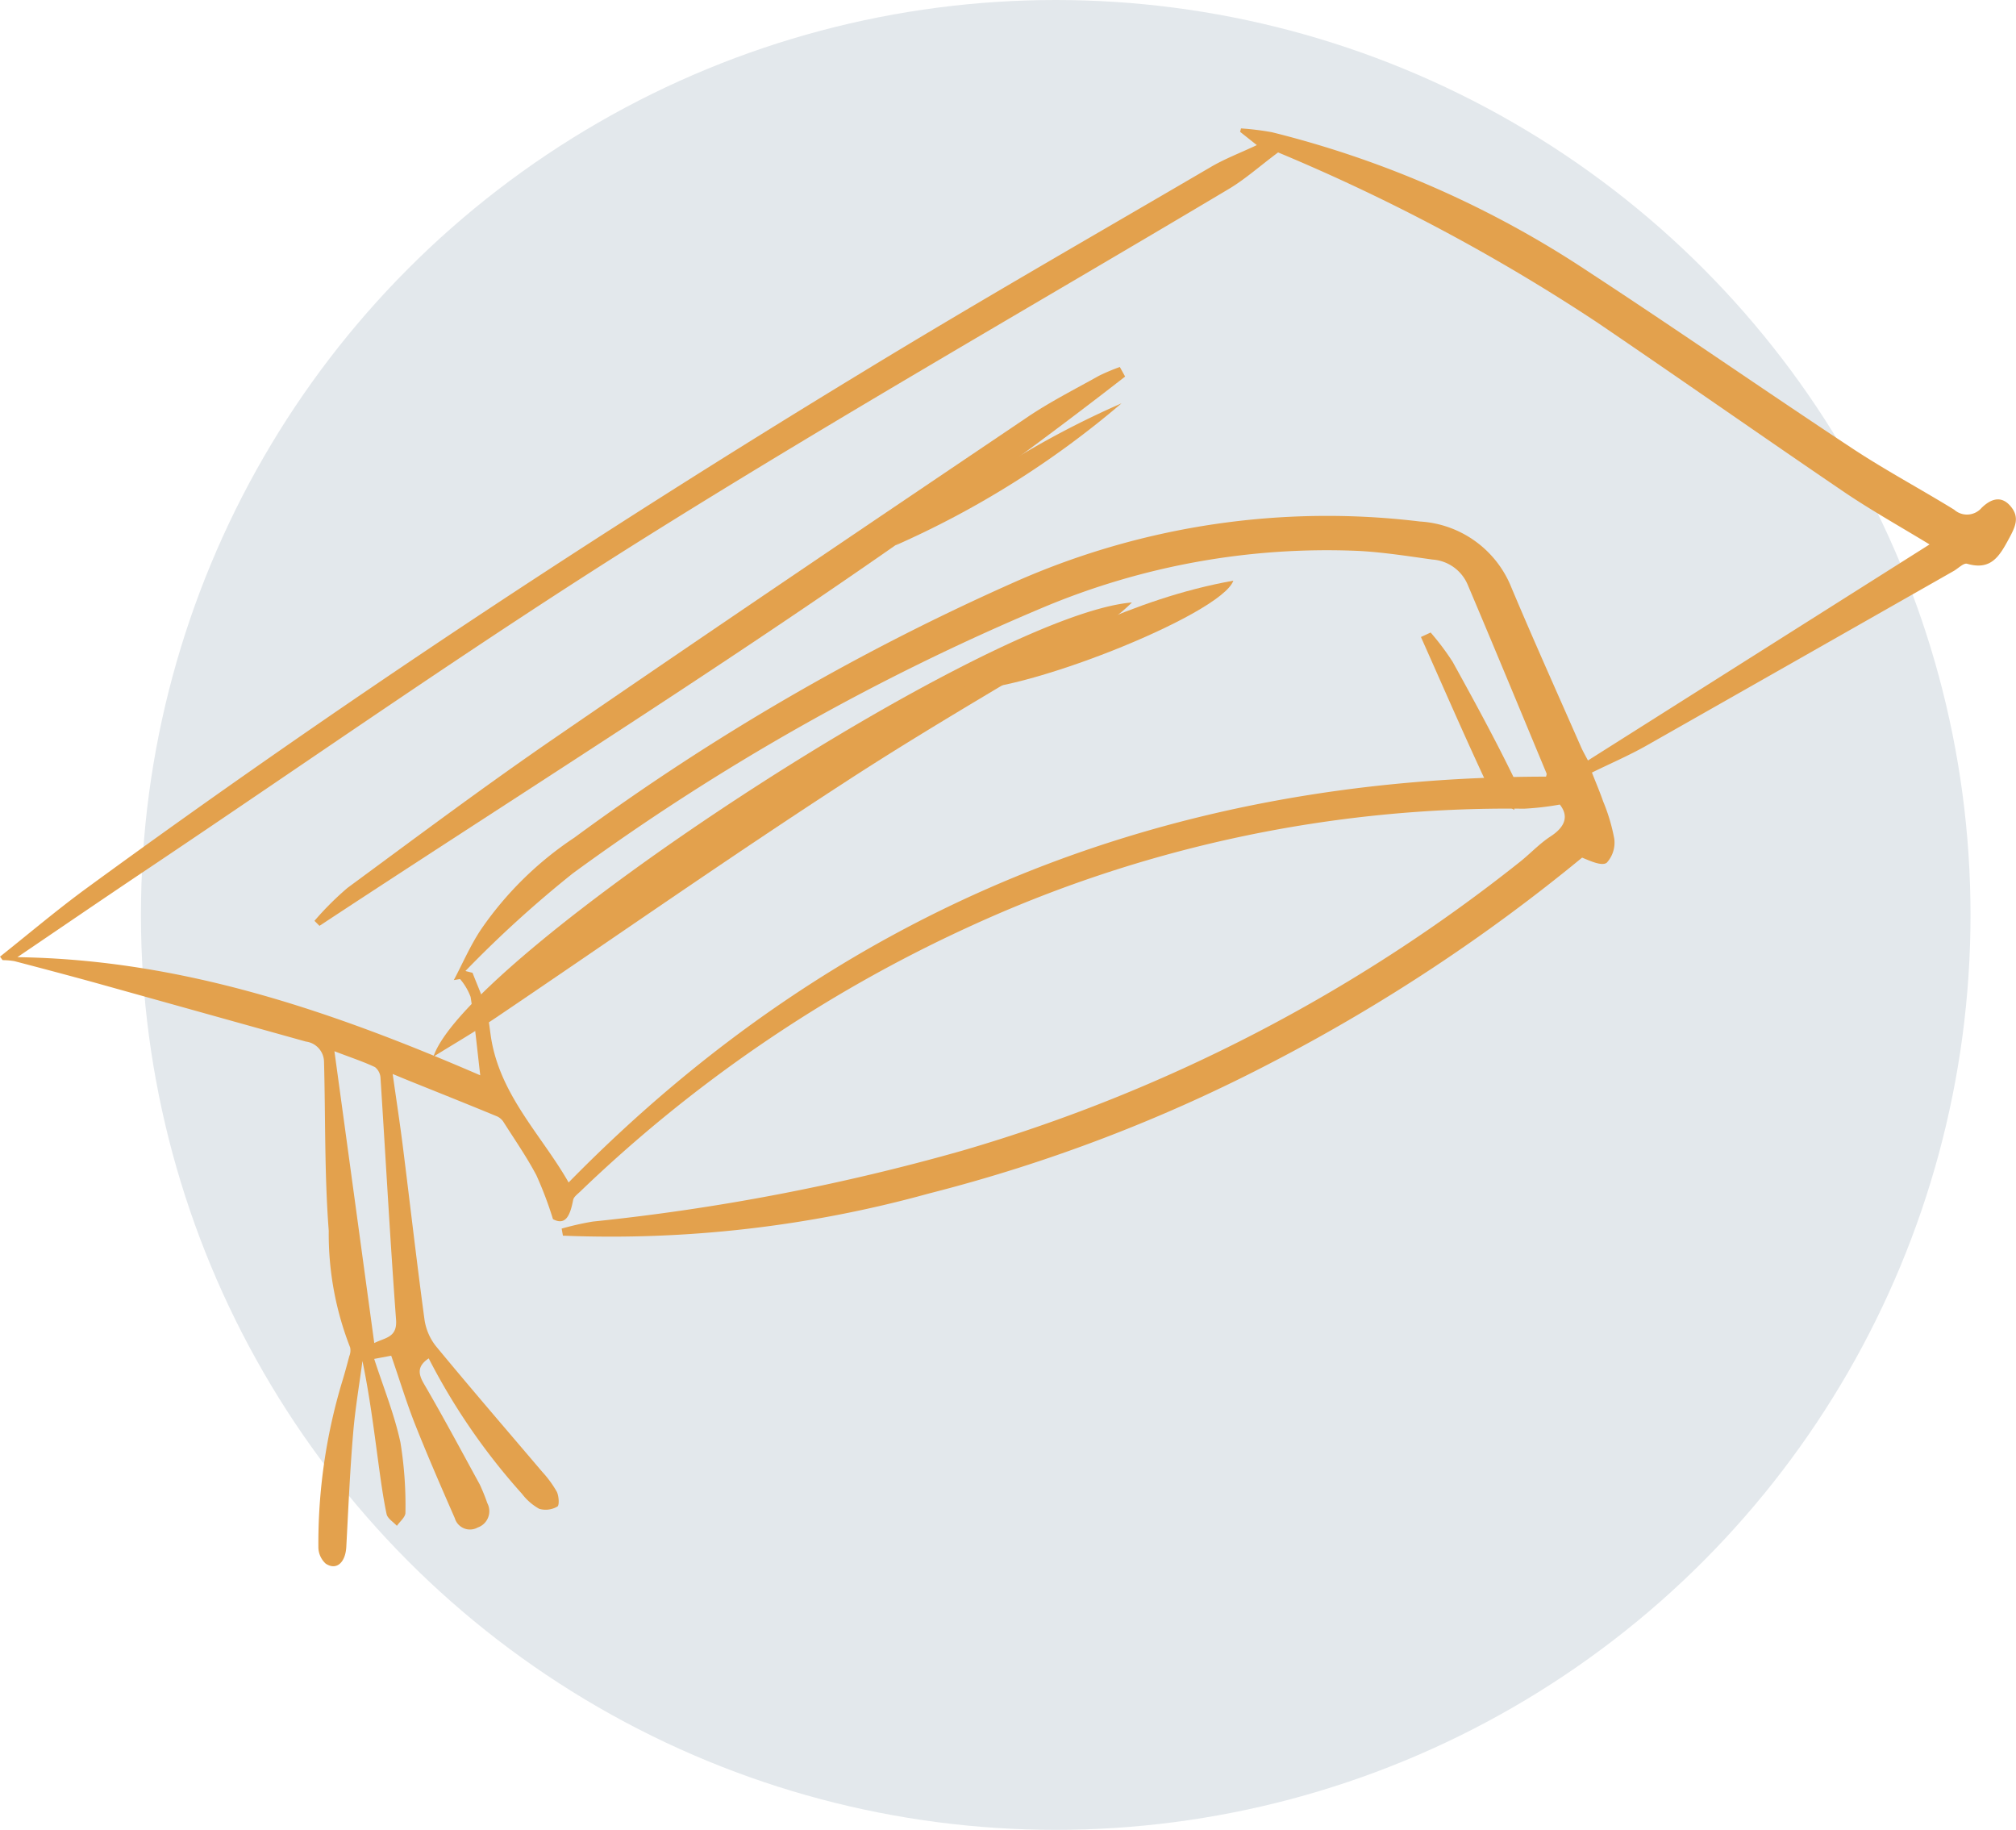
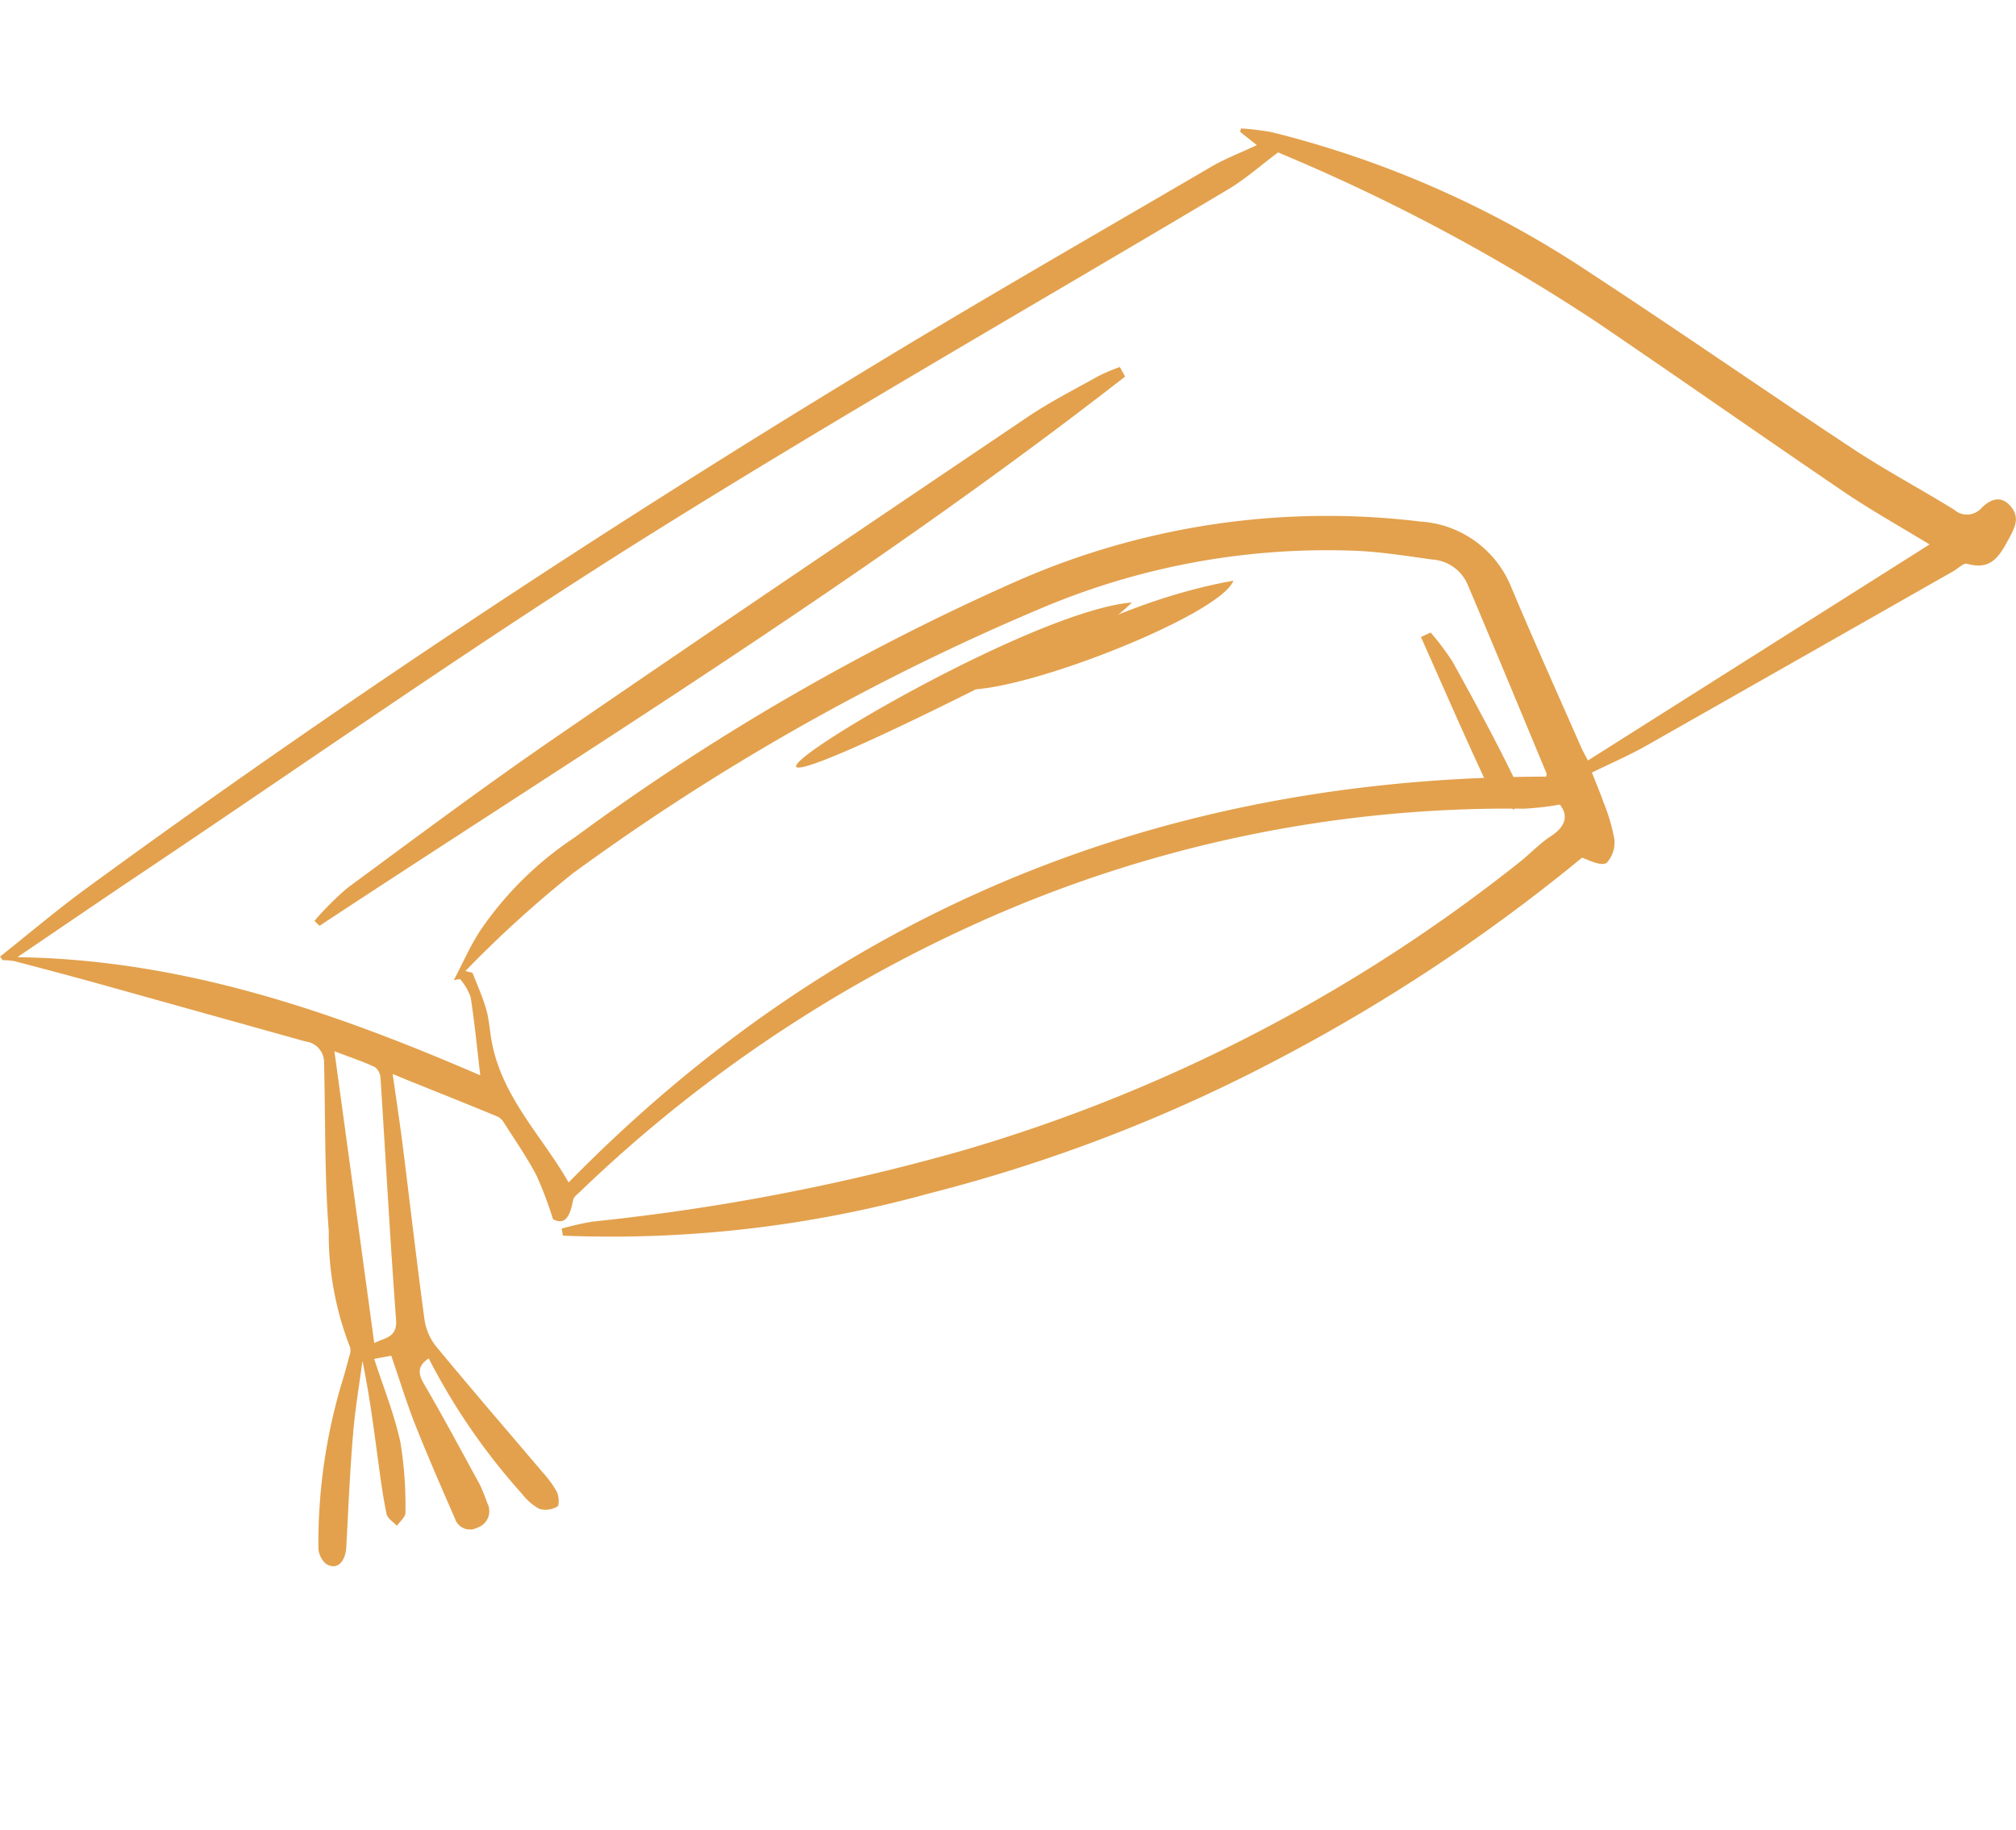
<svg xmlns="http://www.w3.org/2000/svg" width="62.808" height="57" viewBox="0 0 62.808 57">
  <g id="Group_1477" data-name="Group 1477" transform="translate(-168.609 -2699)">
-     <circle id="Ellipse_77" data-name="Ellipse 77" cx="28.5" cy="28.5" r="28.5" transform="translate(173 2699)" fill="#e3e8ec" />
    <g id="Layer_2" data-name="Layer 2" transform="translate(168.609 2703)">
      <g id="Layer_1" data-name="Layer 1">
        <path id="Path_444" data-name="Path 444" d="M0,25.8c.88-.7,1.743-1.43,2.645-2.094C10.462,17.992,18.536,12.658,26.807,7.63c3.608-2.2,7.278-4.3,10.922-6.432.441-.258.926-.44,1.427-.678l-.52-.413L38.663,0a8.5,8.5,0,0,1,.968.12,31.523,31.523,0,0,1,9.9,4.372c2.74,1.791,5.428,3.661,8.161,5.465,1.034.684,2.13,1.268,3.19,1.92a.6.6,0,0,0,.854-.057c.291-.284.621-.4.917-.034.274.336.13.635-.069,1-.3.559-.564.988-1.3.775-.107-.031-.275.144-.415.224q-4.792,2.727-9.587,5.448c-.531.3-1.093.541-1.686.832.12.306.246.6.35.9a5.707,5.707,0,0,1,.346,1.162.927.927,0,0,1-.236.749c-.154.109-.5-.052-.766-.161a55.166,55.166,0,0,1-9.587,6.339,49.432,49.432,0,0,1-10.765,4.124,37.152,37.152,0,0,1-11.4,1.313l-.04-.22a9.078,9.078,0,0,1,.968-.219A67.373,67.373,0,0,0,30,31.837a50.7,50.7,0,0,0,17.366-9c.315-.253.595-.554.93-.775.467-.3.587-.637.3-1a8.762,8.762,0,0,1-1.115.129A40.221,40.221,0,0,0,30.123,24.9a43.764,43.764,0,0,0-12.054,8.224c-.08.076-.194.159-.212.253-.09.457-.221.817-.629.6a11.692,11.692,0,0,0-.517-1.368c-.3-.568-.67-1.1-1.016-1.646a.484.484,0,0,0-.2-.184c-.9-.372-1.811-.736-2.717-1.1-.161-.065-.321-.132-.544-.224.113.8.225,1.53.317,2.26.225,1.792.43,3.583.672,5.376a1.743,1.743,0,0,0,.354.837c1.088,1.318,2.208,2.615,3.313,3.916a3.407,3.407,0,0,1,.456.622c.068.132.084.428.019.463A.722.722,0,0,1,16.8,43a1.738,1.738,0,0,1-.539-.469,19.886,19.886,0,0,1-2.905-4.218c-.343.233-.345.461-.144.8.6,1.029,1.162,2.081,1.735,3.129a5.989,5.989,0,0,1,.235.581.537.537,0,0,1-.3.759.493.493,0,0,1-.713-.291c-.426-.974-.851-1.948-1.243-2.937-.271-.687-.484-1.4-.738-2.124l-.53.1c.282.872.627,1.719.817,2.6a12.158,12.158,0,0,1,.156,2.194c0,.133-.172.271-.266.406-.111-.121-.291-.228-.321-.366-.112-.533-.184-1.075-.258-1.615-.141-1.047-.274-2.095-.494-3.154-.1.755-.23,1.508-.291,2.265-.1,1.173-.149,2.349-.212,3.524-.026.491-.308.746-.642.523a.7.7,0,0,1-.228-.517,17.462,17.462,0,0,1,.727-5.105c.086-.277.162-.557.235-.837a.469.469,0,0,0,.028-.274,9.693,9.693,0,0,1-.667-3.635c-.135-1.749-.1-3.509-.147-5.265a.646.646,0,0,0-.565-.629L2.971,26.614c-.838-.231-1.677-.453-2.518-.673a2.138,2.138,0,0,0-.371-.032ZM39.819.748c-.581.434-1.029.836-1.537,1.139C32.219,5.5,26.081,9,20.1,12.746c-5.313,3.328-10.45,6.941-15.663,10.431-1.28.858-2.552,1.728-3.895,2.639,5.152.073,9.841,1.7,14.42,3.68-.1-.853-.176-1.646-.3-2.441a1.848,1.848,0,0,0-.329-.558l-.194.033c.276-.523.512-1.072.837-1.563a10.691,10.691,0,0,1,2.916-2.873,73.315,73.315,0,0,1,13.824-8.009,24.01,24.01,0,0,1,12.522-1.84,3.275,3.275,0,0,1,2.85,2.058c.7,1.664,1.441,3.31,2.167,4.963.061.139.138.271.217.423l10.643-6.73c-.957-.581-1.819-1.065-2.631-1.612-2.588-1.758-5.15-3.555-7.738-5.312A59.466,59.466,0,0,0,39.819.748Zm8.348,19.444c.006-.031.025-.068.015-.1-.817-1.964-1.63-3.929-2.46-5.887a1.288,1.288,0,0,0-1.093-.775c-.765-.106-1.531-.228-2.3-.269a22.825,22.825,0,0,0-9.816,1.755A72.242,72.242,0,0,0,17.853,23.2,35.4,35.4,0,0,0,14.5,26.247l.222.056c.143.375.314.742.422,1.127.1.339.114.7.181,1.046.334,1.726,1.584,2.941,2.39,4.358,8.375-8.541,18.564-12.624,30.447-12.642ZM11.661,37.836c.342-.173.72-.168.678-.729-.186-2.506-.322-5.015-.484-7.523a.462.462,0,0,0-.172-.343c-.355-.168-.731-.291-1.264-.495.427,3.112.83,6.078,1.241,9.09Z" fill="#e3a14d" />
        <path id="Path_445" data-name="Path 445" d="M152.244,95.576c-8,6.23-16.644,11.541-25.1,17.11l-.156-.156a9.432,9.432,0,0,1,1.031-1.028c2.152-1.585,4.293-3.186,6.5-4.7,4.874-3.348,9.777-6.655,14.68-9.962.706-.477,1.475-.866,2.222-1.284a6.116,6.116,0,0,1,.658-.278Z" transform="translate(-117.191 -87.846)" fill="#e3a14d" />
-         <path id="Path_446" data-name="Path 446" d="M308.916,54.91a28.7,28.7,0,0,1-7.046,4.426A28.115,28.115,0,0,1,308.916,54.91Z" transform="translate(-273.975 -46.346)" fill="#e3a14d" />
-         <path id="Path_447" data-name="Path 447" d="M189.205,179.2a5.349,5.349,0,0,1-.647.547c-2.768,1.686-5.588,3.289-8.3,5.056-3.682,2.389-7.269,4.9-10.909,7.358-.6.4-1.226.766-1.906,1.187C168.49,190.217,184.67,179.574,189.205,179.2Z" transform="translate(-153.94 -164.433)" fill="#e3a14d" />
+         <path id="Path_447" data-name="Path 447" d="M189.205,179.2a5.349,5.349,0,0,1-.647.547C168.49,190.217,184.67,179.574,189.205,179.2Z" transform="translate(-153.94 -164.433)" fill="#e3a14d" />
        <path id="Path_448" data-name="Path 448" d="M327.22,153.391c2.717-1.326,5.37-2.82,8.518-3.381C335.358,151.083,328.923,153.617,327.22,153.391Z" transform="translate(-297.313 -135.922)" fill="#e3a14d" />
        <path id="Path_449" data-name="Path 449" d="M466.043,170.82a7.956,7.956,0,0,1,.685.912c.663,1.2,1.321,2.406,1.92,3.638.128.264,0,.649,0,.978-.246-.178-.61-.3-.724-.541-.756-1.6-1.461-3.228-2.183-4.847Z" transform="translate(-421.472 -155.117)" fill="#e3a14d" />
      </g>
    </g>
  </g>
</svg>